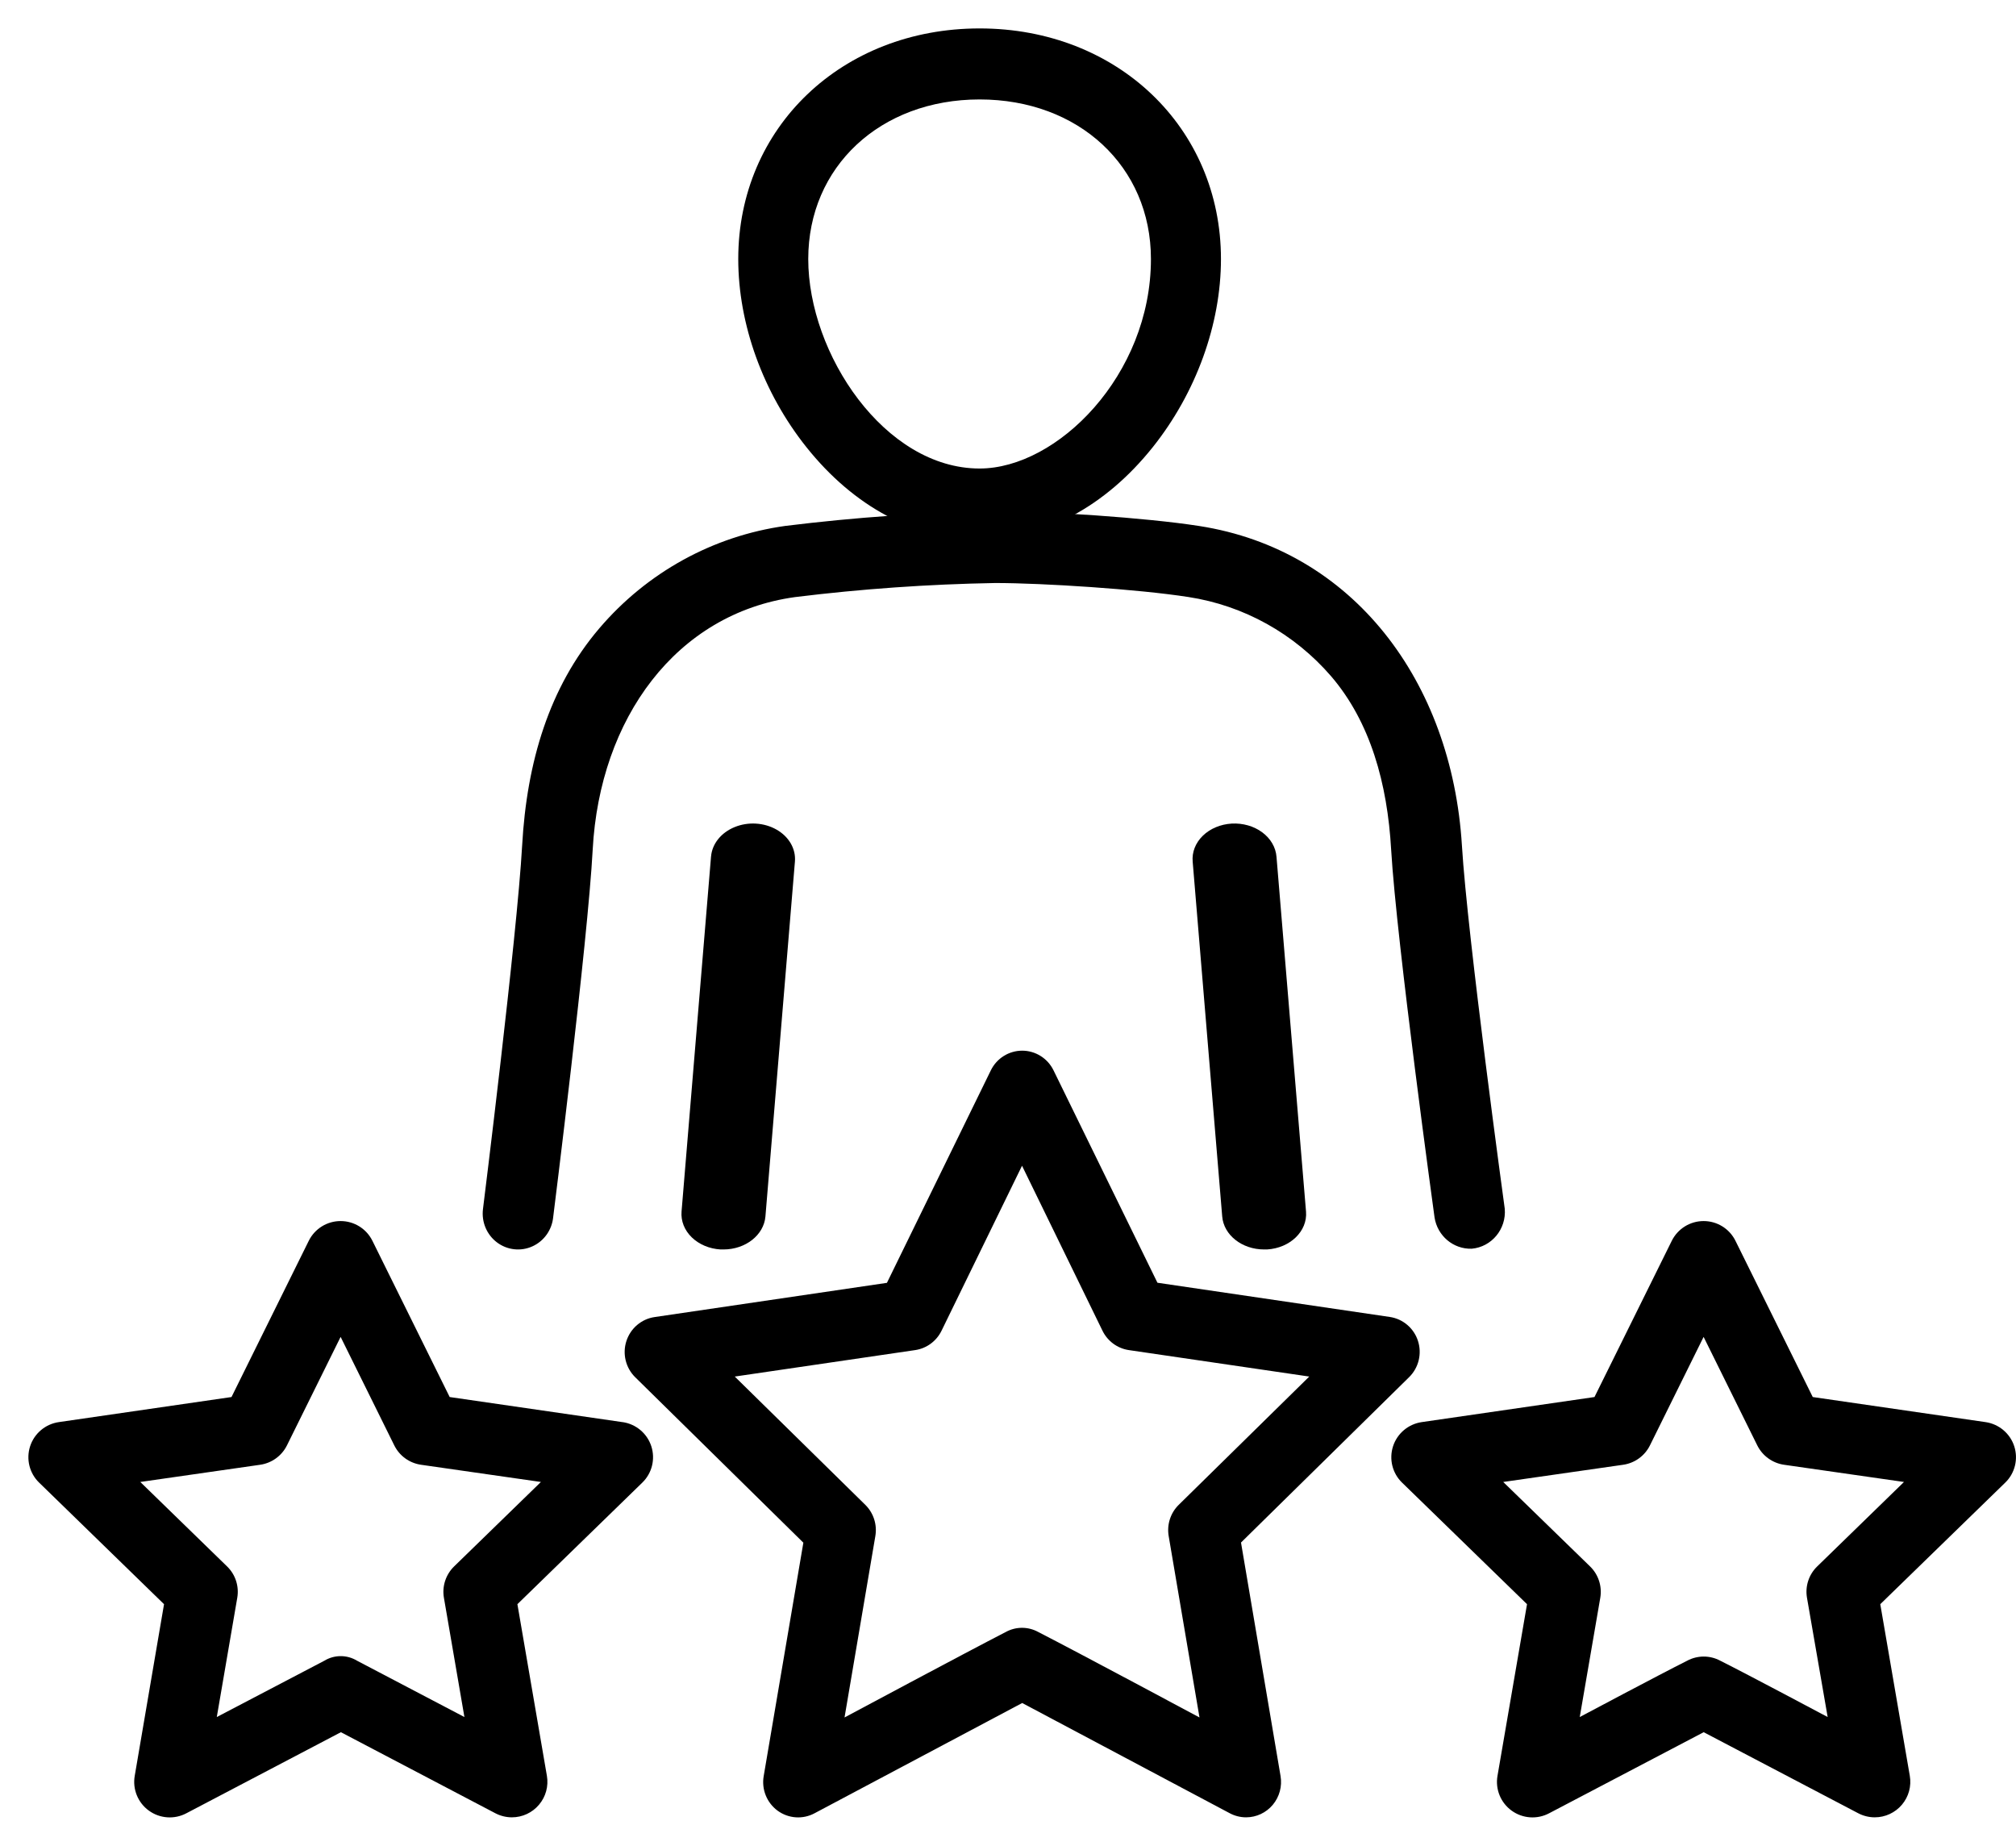
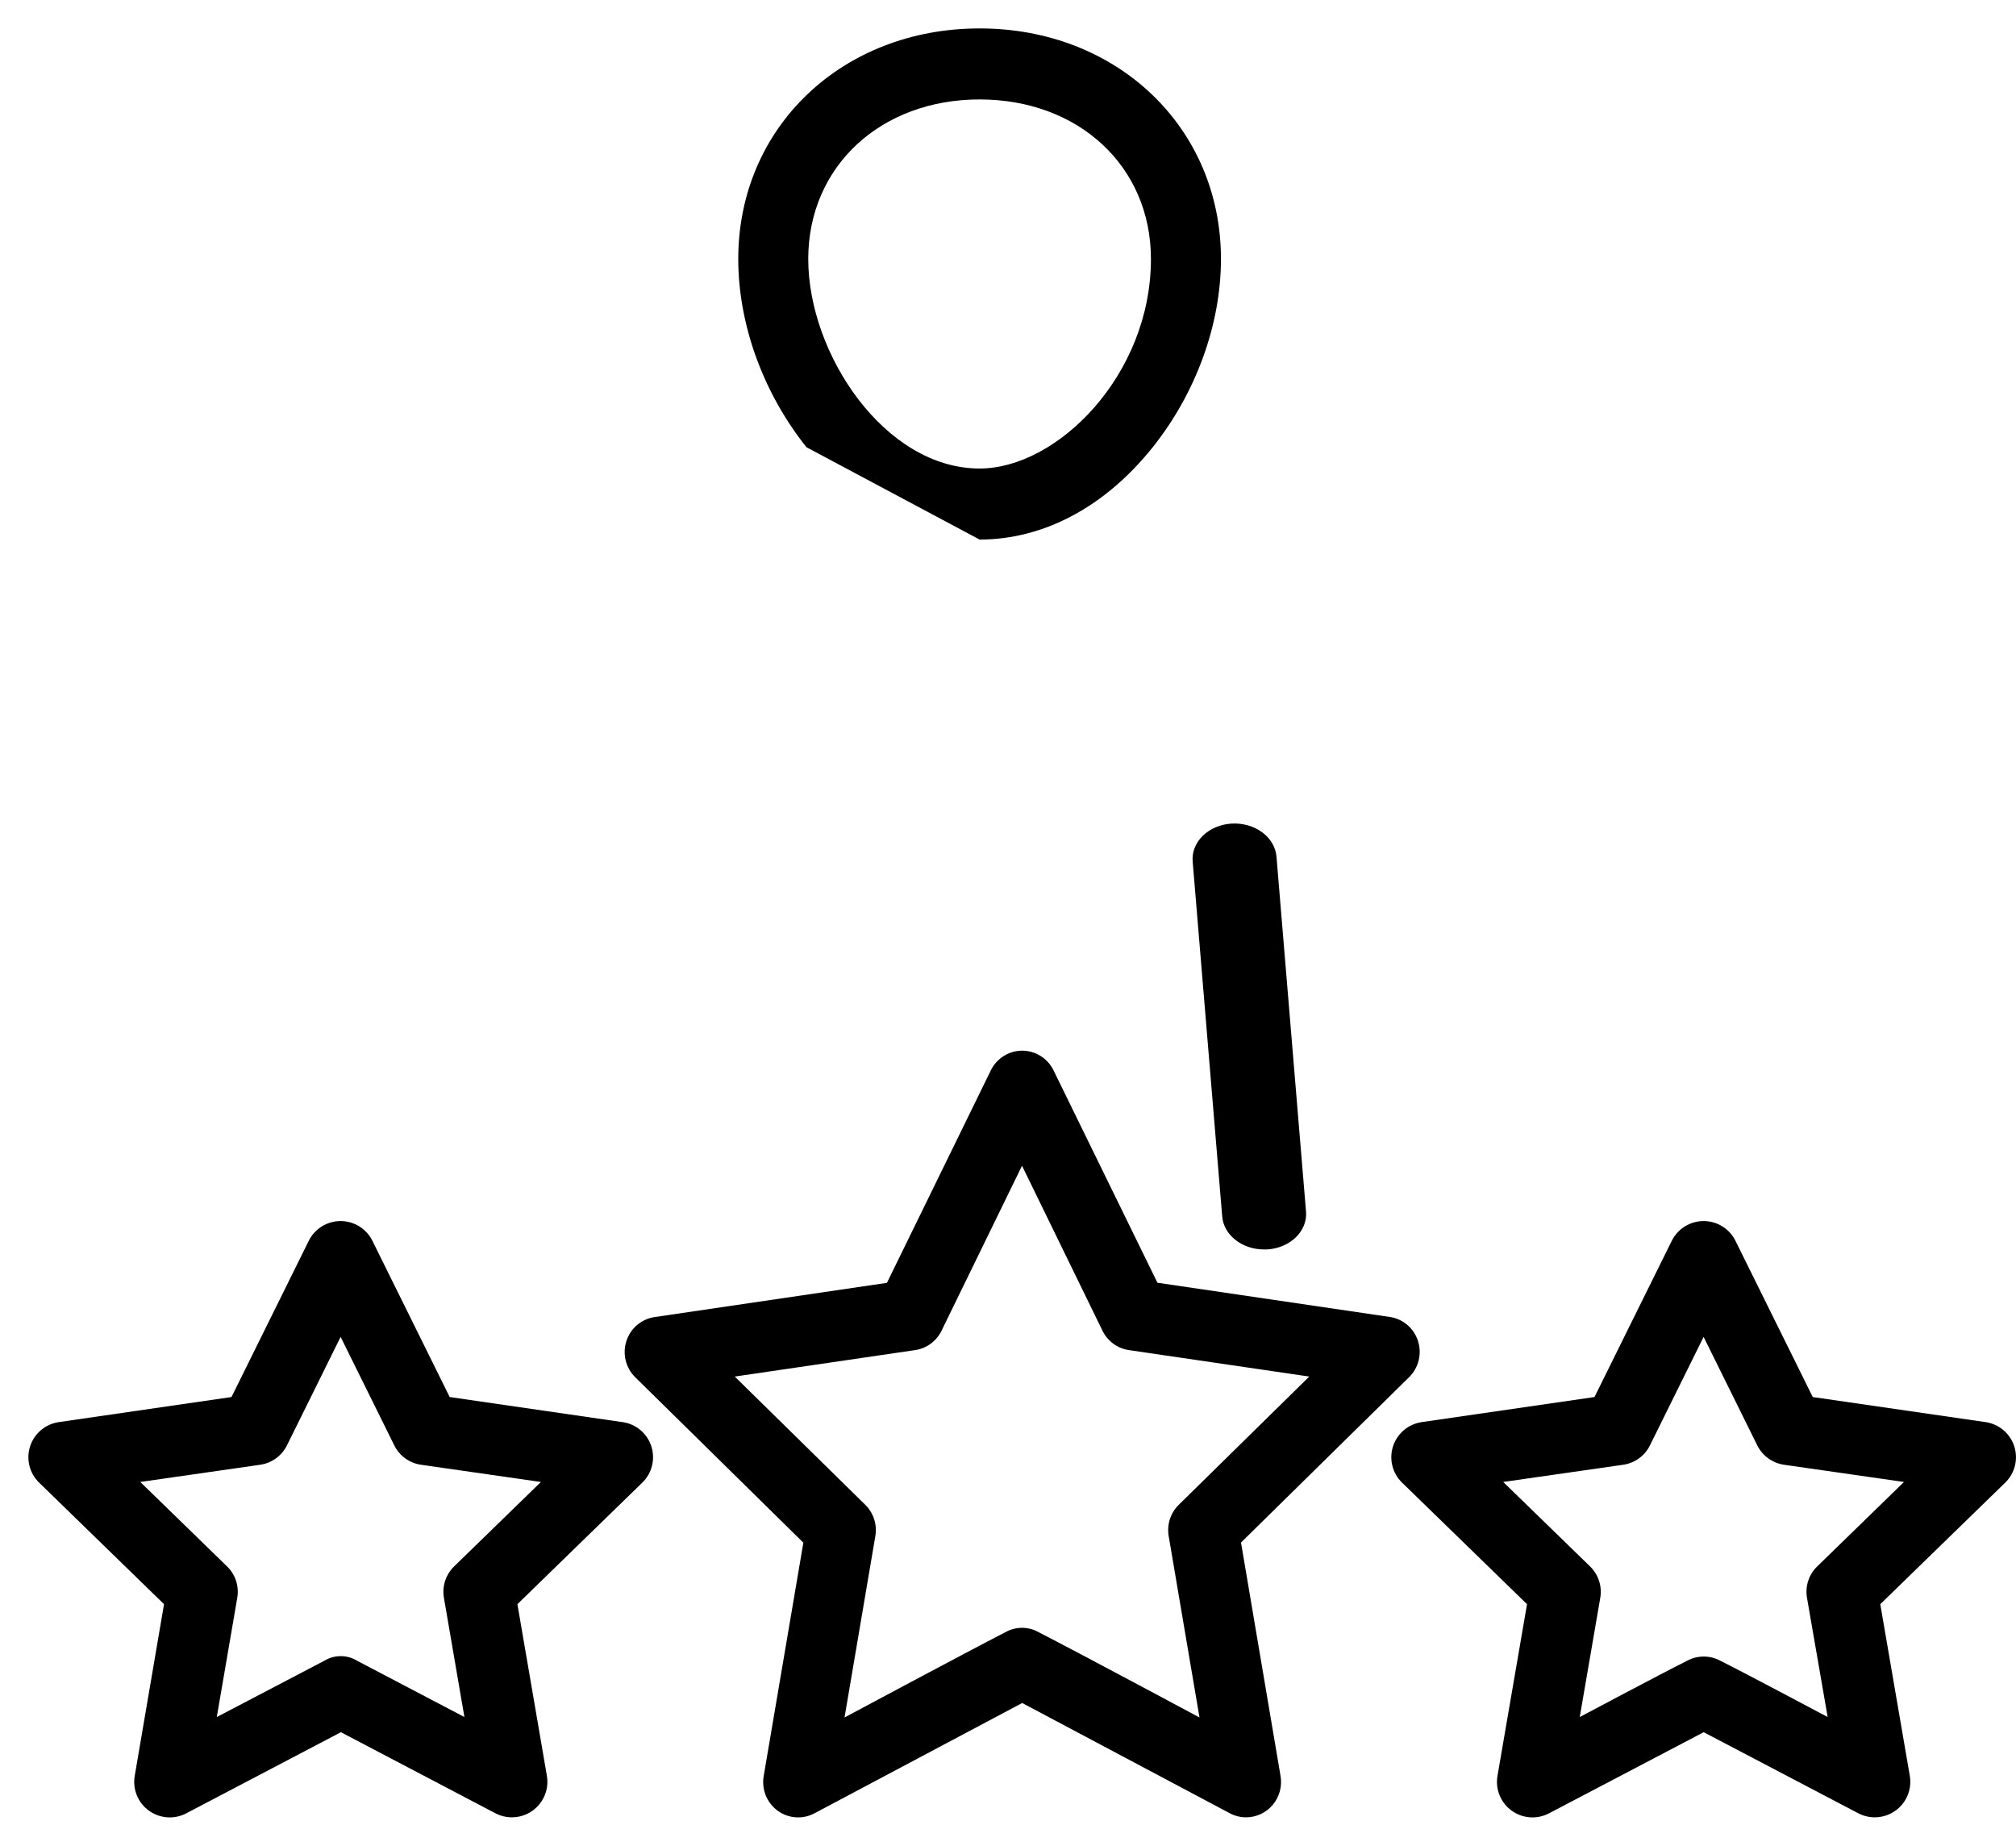
<svg xmlns="http://www.w3.org/2000/svg" width="71px" height="65px" viewBox="0 0 71 65" version="1.1">
  <title>A solid history of excellence in senior living in Des Moines</title>
  <defs>
    <filter color-interpolation-filters="auto" id="filter-1">
      <feColorMatrix in="SourceGraphic" type="matrix" values="0 0 0 0 0.71 0 0 0 0 0.755 0 0 0 0 0.297 0 0 0 1 0" />
    </filter>
  </defs>
  <g id="WesleyLife-Wireframes" stroke="none" stroke-width="1" fill="none" fill-rule="evenodd">
    <g filter="url(#filter-1)" id="A-solid-history-of-excellence-in-senior-living-in-Des-Moines">
      <g transform="translate(0.346, 0.281)">
-         <path d="M34.154,18.72 C36.413,18.72 38.578,17.564 40.251,15.468 C41.778,13.553 42.654,11.138 42.654,8.84 C42.654,4.211 39,0.72 34.154,0.72 C29.307,0.72 25.654,4.206 25.654,8.84 C25.654,11.138 26.529,13.553 28.056,15.468 C29.729,17.566 31.894,18.72 34.154,18.72 Z M34.154,3.221 C37.65,3.221 40.188,5.584 40.188,8.84 C40.188,12.933 36.887,16.218 34.154,16.218 C30.811,16.218 28.119,12.181 28.119,8.84 C28.119,5.59 30.657,3.221 34.154,3.221 Z" id="Shape" fill="#000000" fill-rule="nonzero" />
-         <path d="M24.696,29.874 L23.657,42.385 C23.63,42.716 23.759,43.042 24.016,43.292 C24.274,43.543 24.638,43.696 25.03,43.719 L25.134,43.719 C25.911,43.719 26.555,43.212 26.611,42.558 L27.65,30.057 C27.687,29.612 27.44,29.183 27.002,28.934 C26.563,28.684 26,28.65 25.525,28.846 C25.049,29.041 24.733,29.436 24.696,29.881 L24.696,29.874 Z" id="Path" fill="#000000" fill-rule="nonzero" />
-         <path d="M51.486,43.693 C52.189,43.63 52.709,43.001 52.649,42.286 C52.649,42.286 51.333,32.704 51.14,29.489 C50.783,23.716 47.311,19.085 41.887,18.242 C39.98,17.945 36.516,17.721 34.706,17.72 C32.234,17.763 29.767,17.936 27.313,18.239 C24.769,18.593 22.439,19.876 20.759,21.848 C18.994,23.918 18.205,26.565 18.043,29.495 C17.862,32.713 16.663,42.3 16.663,42.3 C16.608,42.753 16.797,43.2 17.157,43.471 C17.518,43.742 17.994,43.796 18.404,43.61 C18.814,43.425 19.094,43.03 19.137,42.576 C19.137,42.576 20.355,32.885 20.528,29.634 C20.776,25.028 23.46,21.325 27.652,20.746 C29.993,20.457 32.346,20.292 34.703,20.25 C36.389,20.25 39.737,20.467 41.508,20.743 C43.456,21.042 45.236,22.031 46.535,23.535 C47.917,25.147 48.516,27.313 48.648,29.642 C48.839,32.897 50.176,42.59 50.176,42.59 C50.276,43.24 50.838,43.714 51.486,43.693 L51.486,43.693 Z" id="Path" fill="#000000" fill-rule="nonzero" />
+         <path d="M34.154,18.72 C36.413,18.72 38.578,17.564 40.251,15.468 C41.778,13.553 42.654,11.138 42.654,8.84 C42.654,4.211 39,0.72 34.154,0.72 C29.307,0.72 25.654,4.206 25.654,8.84 C25.654,11.138 26.529,13.553 28.056,15.468 Z M34.154,3.221 C37.65,3.221 40.188,5.584 40.188,8.84 C40.188,12.933 36.887,16.218 34.154,16.218 C30.811,16.218 28.119,12.181 28.119,8.84 C28.119,5.59 30.657,3.221 34.154,3.221 Z" id="Shape" fill="#000000" fill-rule="nonzero" />
        <path d="M43.032,28.722 C42.638,28.745 42.272,28.899 42.014,29.151 C41.756,29.403 41.628,29.731 41.658,30.063 L42.698,42.557 C42.752,43.211 43.395,43.719 44.172,43.719 L44.278,43.719 C45.093,43.67 45.706,43.074 45.65,42.387 L44.61,29.89 C44.584,29.559 44.404,29.249 44.108,29.03 C43.812,28.811 43.425,28.7 43.032,28.722 L43.032,28.722 Z" id="Path" fill="#000000" fill-rule="nonzero" />
        <path d="M43.36,54.04 L49.282,48.215 C49.617,47.885 49.738,47.391 49.593,46.941 C49.449,46.492 49.063,46.164 48.6,46.096 L40.417,44.891 L36.758,37.413 C36.551,36.988 36.122,36.719 35.654,36.719 C35.185,36.719 34.756,36.988 34.549,37.413 L30.89,44.895 L22.707,46.1 C22.244,46.168 21.859,46.496 21.714,46.946 C21.569,47.395 21.69,47.889 22.025,48.219 L27.947,54.045 L26.55,62.264 C26.469,62.731 26.66,63.204 27.04,63.483 C27.421,63.761 27.926,63.797 28.341,63.574 L35.654,59.691 L42.966,63.574 C43.143,63.668 43.34,63.717 43.539,63.717 C43.902,63.717 44.246,63.555 44.48,63.275 C44.714,62.995 44.814,62.625 44.753,62.264 L43.36,54.04 Z M35.08,57.188 C33.651,57.923 29.397,60.2 29.397,60.2 L30.482,53.813 C30.551,53.41 30.419,52.999 30.129,52.713 L25.531,48.195 L31.885,47.263 C32.286,47.204 32.632,46.95 32.812,46.584 L35.648,40.771 L38.483,46.584 C38.663,46.95 39.009,47.204 39.41,47.263 L45.764,48.195 L41.166,52.713 C40.876,52.999 40.744,53.41 40.813,53.813 L41.898,60.2 C41.898,60.2 37.644,57.92 36.215,57.188 C35.861,56.995 35.434,56.995 35.08,57.188 L35.08,57.188 Z" id="Shape" fill="#000000" fill-rule="nonzero" />
        <path d="M69.581,49.799 L63.496,48.916 L60.775,43.417 C60.565,42.99 60.13,42.719 59.653,42.719 C59.176,42.719 58.741,42.99 58.53,43.417 L55.809,48.916 L49.725,49.799 C49.254,49.868 48.862,50.197 48.715,50.649 C48.568,51.101 48.69,51.598 49.031,51.929 L53.433,56.211 L52.393,62.256 C52.311,62.726 52.504,63.202 52.892,63.482 C53.279,63.762 53.792,63.797 54.214,63.573 L59.655,60.719 L65.097,63.573 C65.277,63.667 65.477,63.717 65.68,63.717 C66.049,63.717 66.399,63.554 66.637,63.272 C66.875,62.991 66.976,62.619 66.914,62.256 L65.874,56.211 L70.276,51.929 C70.617,51.598 70.739,51.101 70.592,50.649 C70.445,50.197 70.053,49.868 69.582,49.799 L69.581,49.799 Z M59.071,58.203 C58.116,58.681 55.29,60.185 55.29,60.185 L56.013,55.986 C56.082,55.581 55.948,55.168 55.653,54.881 L52.595,51.907 L56.82,51.301 C57.228,51.242 57.581,50.986 57.763,50.617 L59.652,46.798 L61.541,50.617 C61.724,50.986 62.077,51.242 62.485,51.301 L66.709,51.907 L63.653,54.881 C63.357,55.167 63.223,55.581 63.293,55.986 L64.021,60.185 C64.021,60.185 61.197,58.681 60.242,58.203 C59.877,58.006 59.436,58.006 59.071,58.203 L59.071,58.203 Z" id="Shape" fill="#000000" fill-rule="nonzero" />
        <path d="M21.573,49.799 L15.491,48.916 L12.771,43.417 C12.561,42.99 12.126,42.719 11.649,42.719 C11.172,42.719 10.737,42.99 10.527,43.417 L7.807,48.916 L1.725,49.799 C1.253,49.868 0.862,50.197 0.715,50.649 C0.568,51.101 0.69,51.598 1.031,51.929 L5.431,56.211 L4.399,62.256 C4.317,62.726 4.511,63.202 4.898,63.482 C5.285,63.762 5.798,63.797 6.22,63.573 L11.66,60.719 L17.099,63.573 C17.279,63.667 17.479,63.717 17.682,63.717 C18.051,63.717 18.401,63.554 18.638,63.272 C18.876,62.991 18.977,62.619 18.915,62.256 L17.876,56.211 L22.276,51.929 C22.617,51.598 22.739,51.101 22.592,50.649 C22.445,50.197 22.054,49.868 21.582,49.799 L21.573,49.799 Z M11.075,58.203 L7.289,60.185 L8.01,55.986 C8.08,55.581 7.946,55.167 7.651,54.881 L4.595,51.907 L8.817,51.301 C9.225,51.242 9.578,50.986 9.761,50.617 L11.65,46.798 L13.539,50.617 C13.72,50.986 14.073,51.242 14.481,51.301 L18.704,51.907 L15.647,54.881 C15.353,55.168 15.218,55.581 15.288,55.986 L16.01,60.185 L12.231,58.203 C11.876,57.986 11.43,57.986 11.075,58.203 L11.075,58.203 Z" id="Shape" fill="#000000" fill-rule="nonzero" />
      </g>
    </g>
  </g>
</svg>